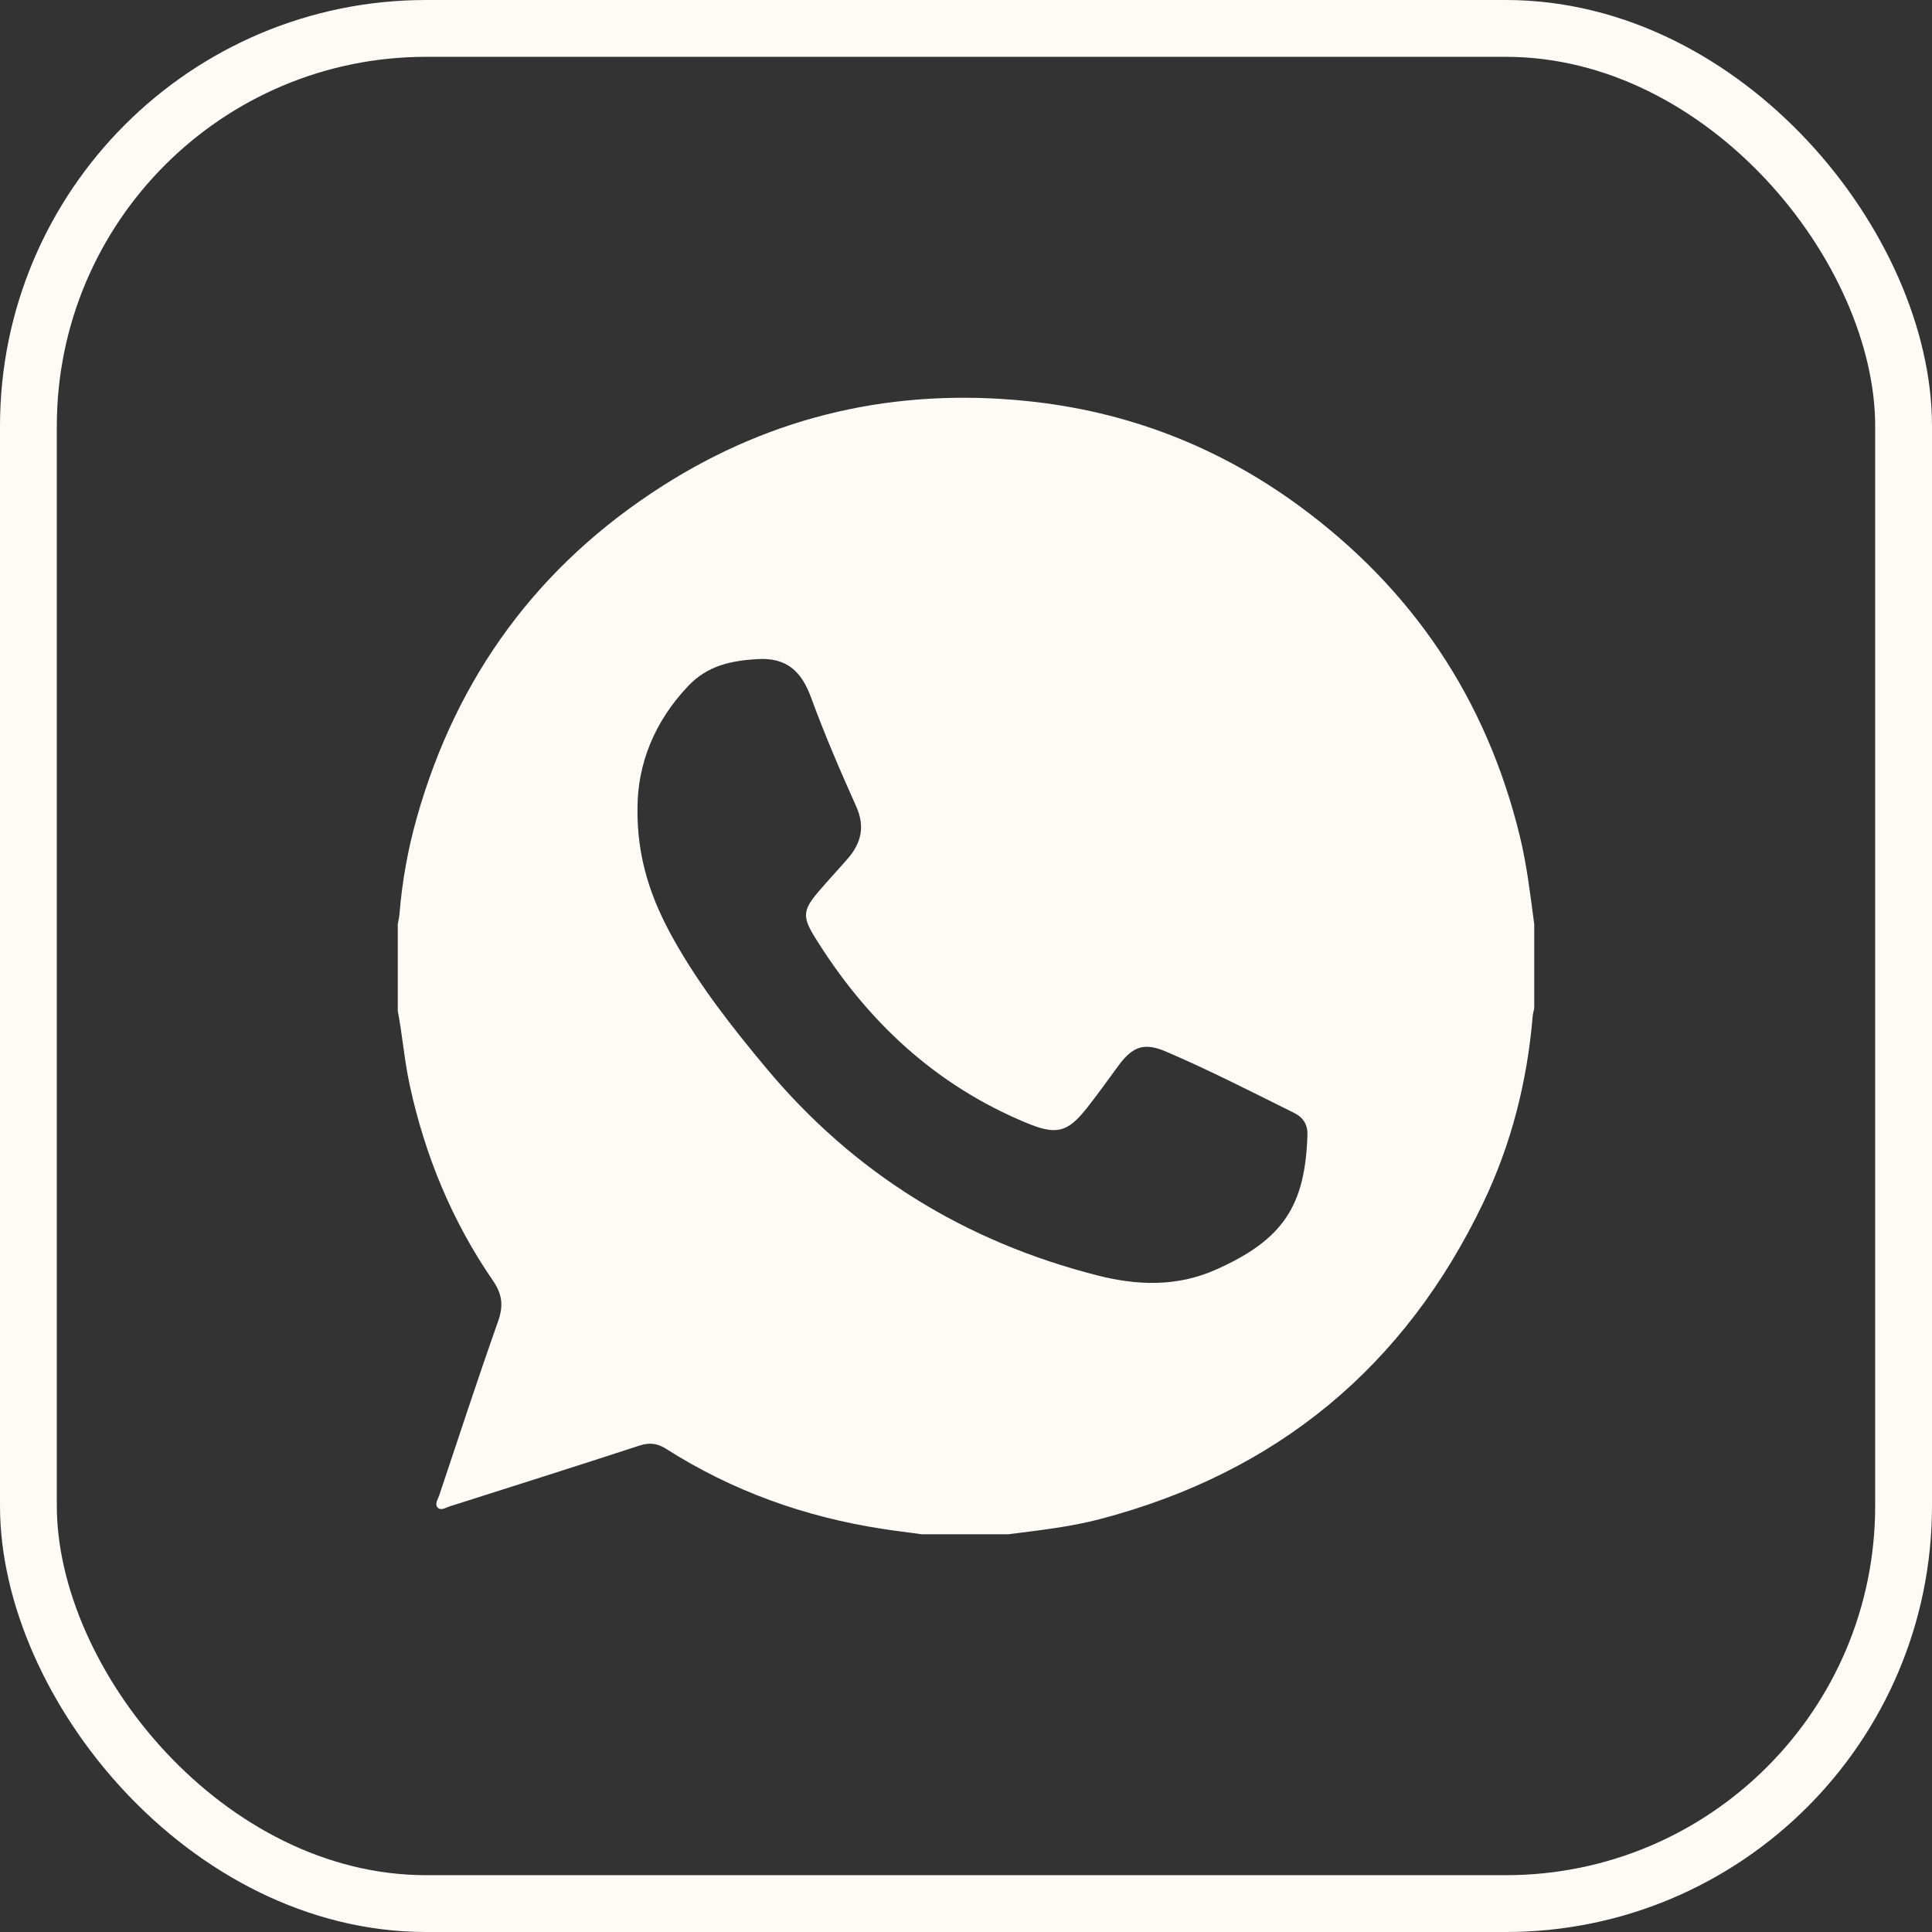
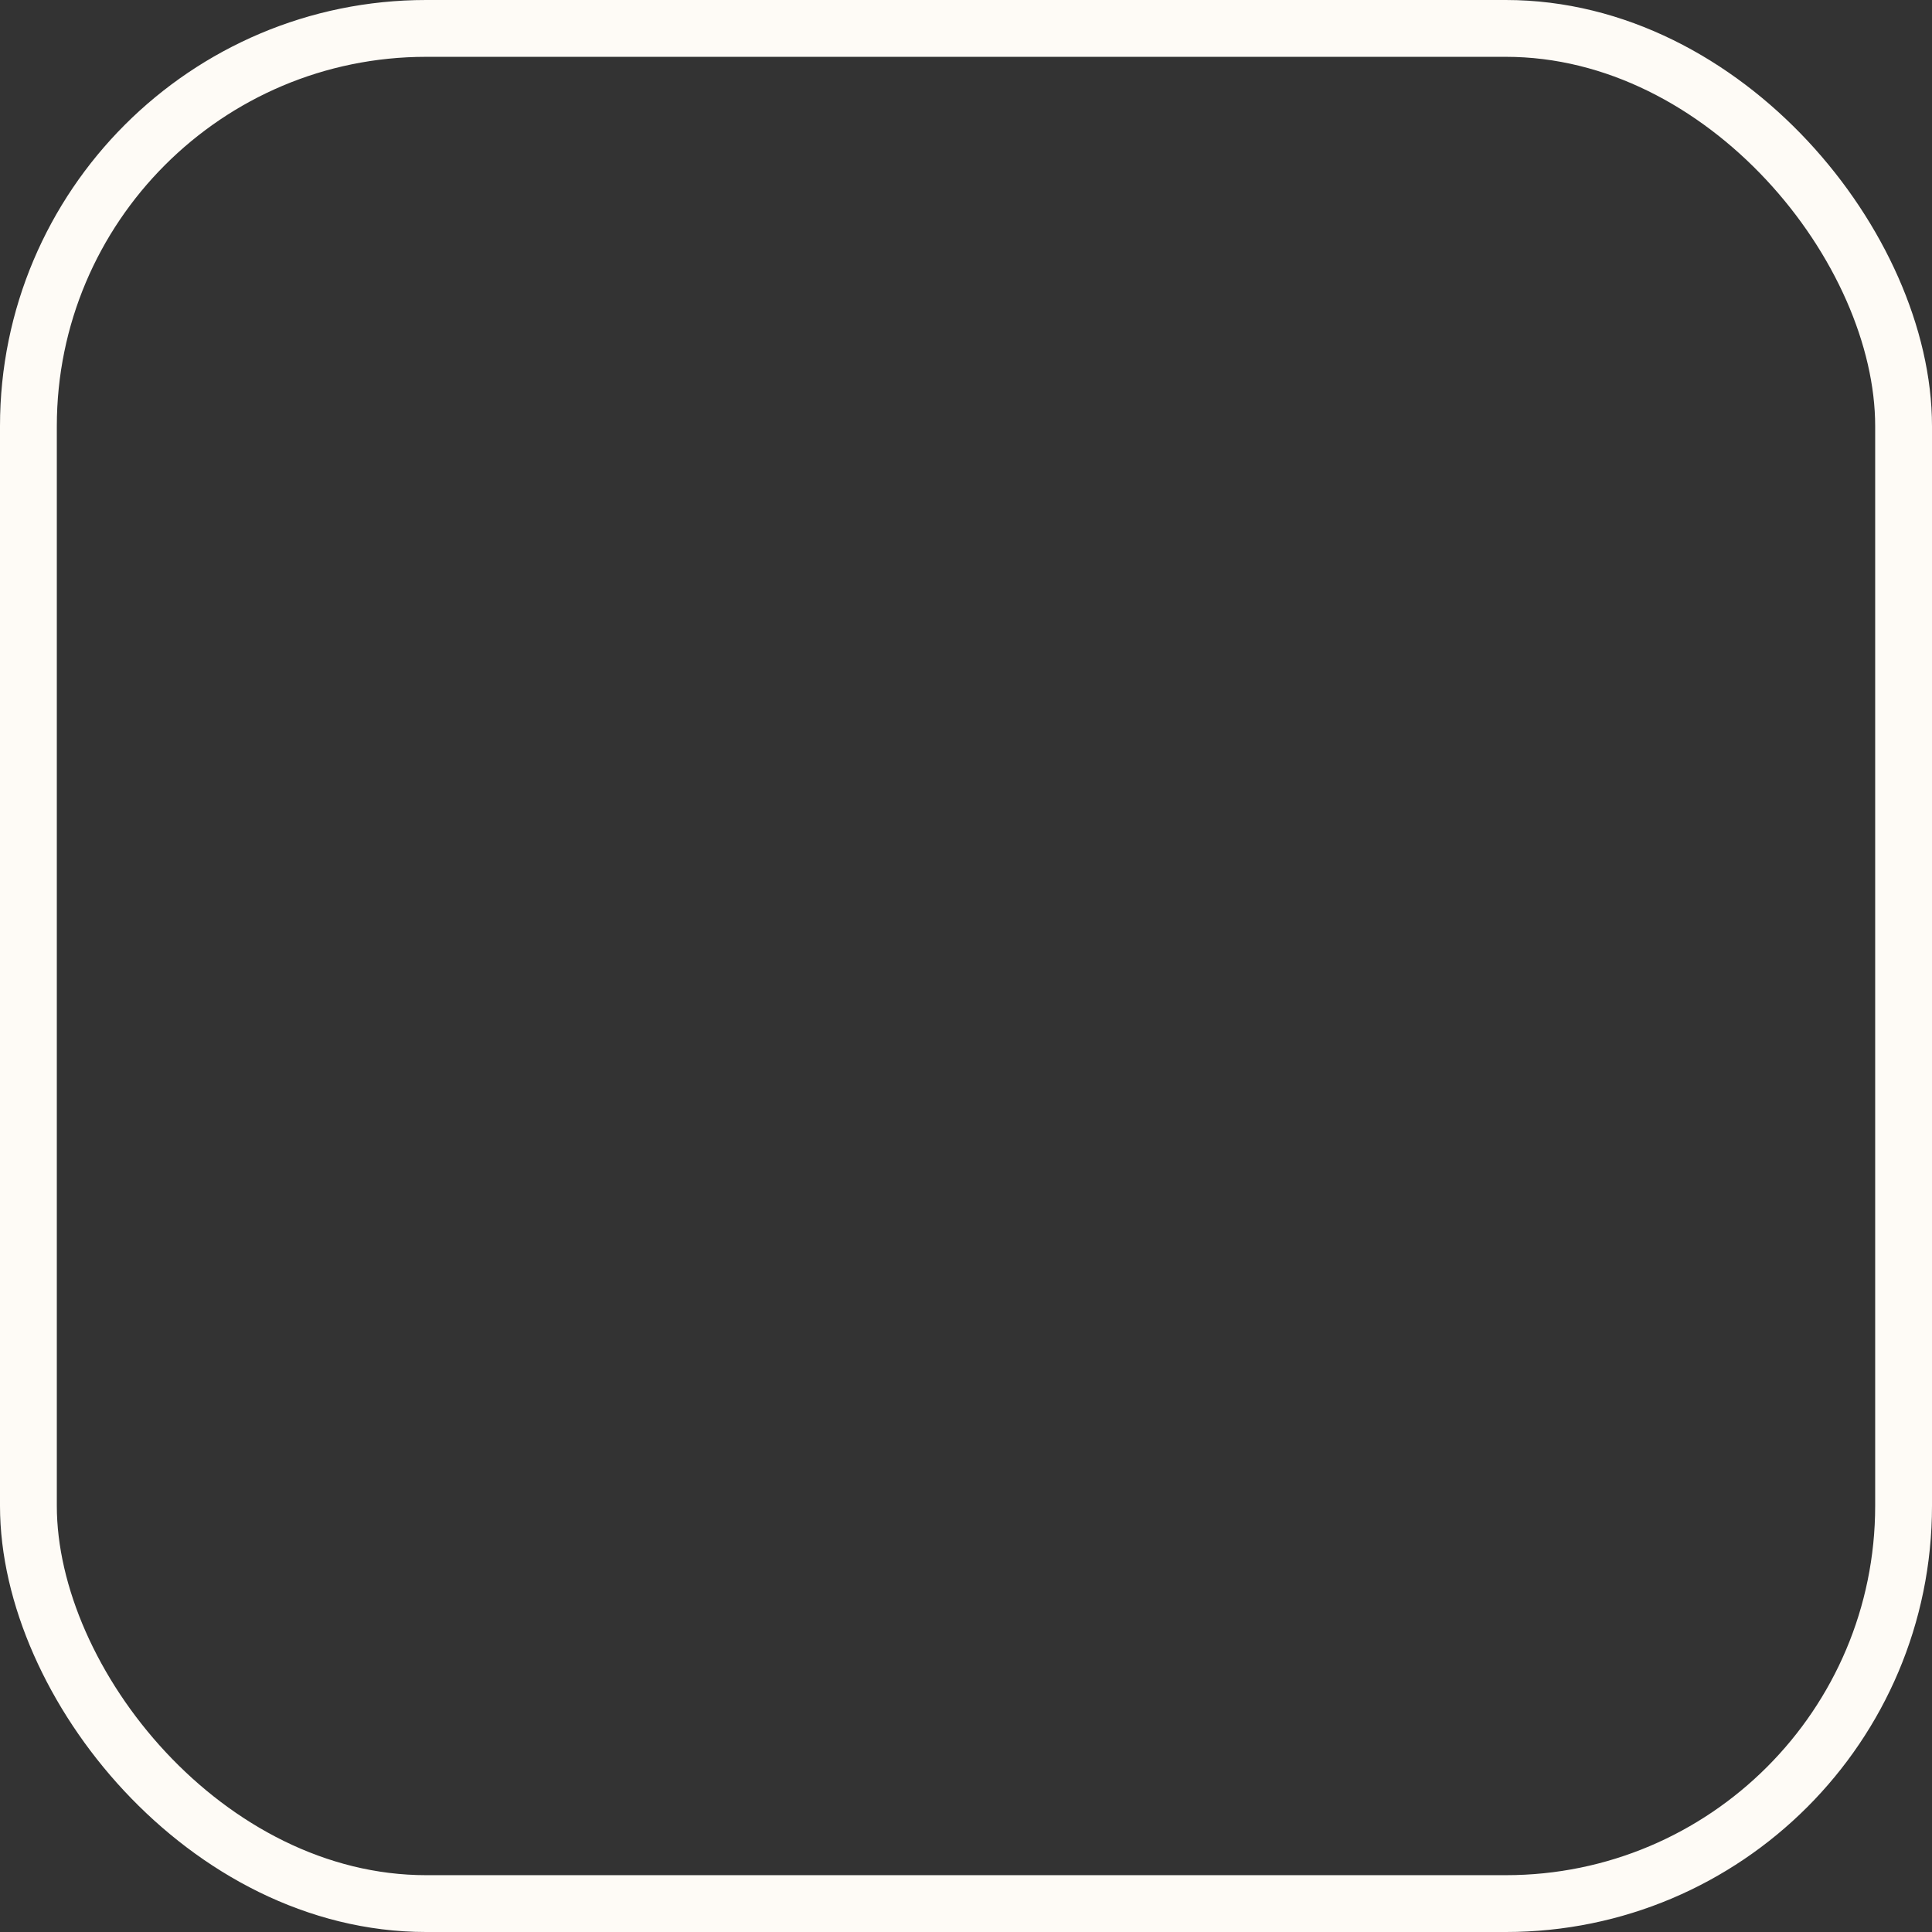
<svg xmlns="http://www.w3.org/2000/svg" width="68" height="68" viewBox="0 0 68 68" fill="none">
  <rect x="0" y="0" width="68" height="68" fill="#333333" stroke="none" />
  <rect x="1" y="1" width="66" height="66" rx="14" stroke="#FEFBF6" stroke-width="2" />
  <g clip-path="url(#clip0_2062_2715)">
-     <path d="M14 35.575C14 34.56 14 33.545 14 32.53C14.02 32.416 14.049 32.301 14.059 32.186C14.152 31.029 14.356 29.89 14.672 28.775C16.079 23.796 18.952 19.887 23.316 17.104C27.231 14.606 31.534 13.645 36.142 14.115C39.659 14.474 42.865 15.709 45.719 17.8C49.714 20.727 52.312 24.6 53.49 29.418C53.741 30.443 53.861 31.488 54 32.53C54 33.519 54 34.508 54 35.497C53.981 35.586 53.953 35.674 53.946 35.763C53.754 38.053 53.2 40.254 52.208 42.327C49.437 48.12 44.933 51.836 38.714 53.468C37.655 53.745 36.567 53.864 35.484 54.001C34.469 54.001 33.453 54.001 32.438 54.001C31.975 53.937 31.511 53.881 31.049 53.81C28.327 53.389 25.783 52.482 23.456 51.001C23.143 50.801 22.867 50.763 22.51 50.879C20.284 51.606 18.051 52.312 15.82 53.022C15.688 53.064 15.526 53.174 15.416 53.073C15.282 52.948 15.41 52.78 15.457 52.639C16.142 50.593 16.811 48.541 17.531 46.506C17.725 45.959 17.681 45.555 17.348 45.071C15.909 42.979 14.957 40.672 14.42 38.189C14.232 37.323 14.165 36.442 14 35.575ZM22.438 28.407C22.408 30.235 22.94 31.694 23.713 33.071C24.626 34.699 25.774 36.163 26.969 37.594C30.057 41.296 33.954 43.696 38.614 44.888C40.026 45.249 41.422 45.296 42.783 44.693C45.194 43.625 45.933 42.416 46.018 39.957C46.03 39.594 45.879 39.335 45.551 39.172C44.059 38.431 42.575 37.671 41.044 37.014C40.276 36.685 39.868 36.822 39.365 37.509C39.004 38.002 38.647 38.498 38.27 38.98C37.578 39.863 37.185 39.958 36.147 39.53C32.91 38.194 30.495 35.922 28.674 32.977C28.242 32.279 28.259 32.031 28.786 31.409C29.131 31.003 29.497 30.614 29.846 30.211C30.32 29.661 30.449 29.081 30.133 28.376C29.568 27.119 29.023 25.85 28.549 24.556C28.211 23.635 27.697 23.136 26.661 23.198C25.734 23.253 24.907 23.425 24.229 24.138C23.023 25.403 22.448 26.894 22.438 28.407Z" fill="#FEFBF6" />
+     <path d="M14 35.575C14 34.56 14 33.545 14 32.53C14.02 32.416 14.049 32.301 14.059 32.186C14.152 31.029 14.356 29.89 14.672 28.775C16.079 23.796 18.952 19.887 23.316 17.104C27.231 14.606 31.534 13.645 36.142 14.115C39.659 14.474 42.865 15.709 45.719 17.8C49.714 20.727 52.312 24.6 53.49 29.418C53.741 30.443 53.861 31.488 54 32.53C54 33.519 54 34.508 54 35.497C53.981 35.586 53.953 35.674 53.946 35.763C53.754 38.053 53.2 40.254 52.208 42.327C49.437 48.12 44.933 51.836 38.714 53.468C37.655 53.745 36.567 53.864 35.484 54.001C34.469 54.001 33.453 54.001 32.438 54.001C31.975 53.937 31.511 53.881 31.049 53.81C28.327 53.389 25.783 52.482 23.456 51.001C23.143 50.801 22.867 50.763 22.51 50.879C20.284 51.606 18.051 52.312 15.82 53.022C15.688 53.064 15.526 53.174 15.416 53.073C15.282 52.948 15.41 52.78 15.457 52.639C16.142 50.593 16.811 48.541 17.531 46.506C17.725 45.959 17.681 45.555 17.348 45.071C15.909 42.979 14.957 40.672 14.42 38.189C14.232 37.323 14.165 36.442 14 35.575ZC22.408 30.235 22.94 31.694 23.713 33.071C24.626 34.699 25.774 36.163 26.969 37.594C30.057 41.296 33.954 43.696 38.614 44.888C40.026 45.249 41.422 45.296 42.783 44.693C45.194 43.625 45.933 42.416 46.018 39.957C46.03 39.594 45.879 39.335 45.551 39.172C44.059 38.431 42.575 37.671 41.044 37.014C40.276 36.685 39.868 36.822 39.365 37.509C39.004 38.002 38.647 38.498 38.27 38.98C37.578 39.863 37.185 39.958 36.147 39.53C32.91 38.194 30.495 35.922 28.674 32.977C28.242 32.279 28.259 32.031 28.786 31.409C29.131 31.003 29.497 30.614 29.846 30.211C30.32 29.661 30.449 29.081 30.133 28.376C29.568 27.119 29.023 25.85 28.549 24.556C28.211 23.635 27.697 23.136 26.661 23.198C25.734 23.253 24.907 23.425 24.229 24.138C23.023 25.403 22.448 26.894 22.438 28.407Z" fill="#FEFBF6" />
  </g>
  <defs>
    <clipPath id="clip0_2062_2715">
-       <rect width="40" height="40" fill="white" transform="translate(14 14)" />
-     </clipPath>
+       </clipPath>
  </defs>
</svg>